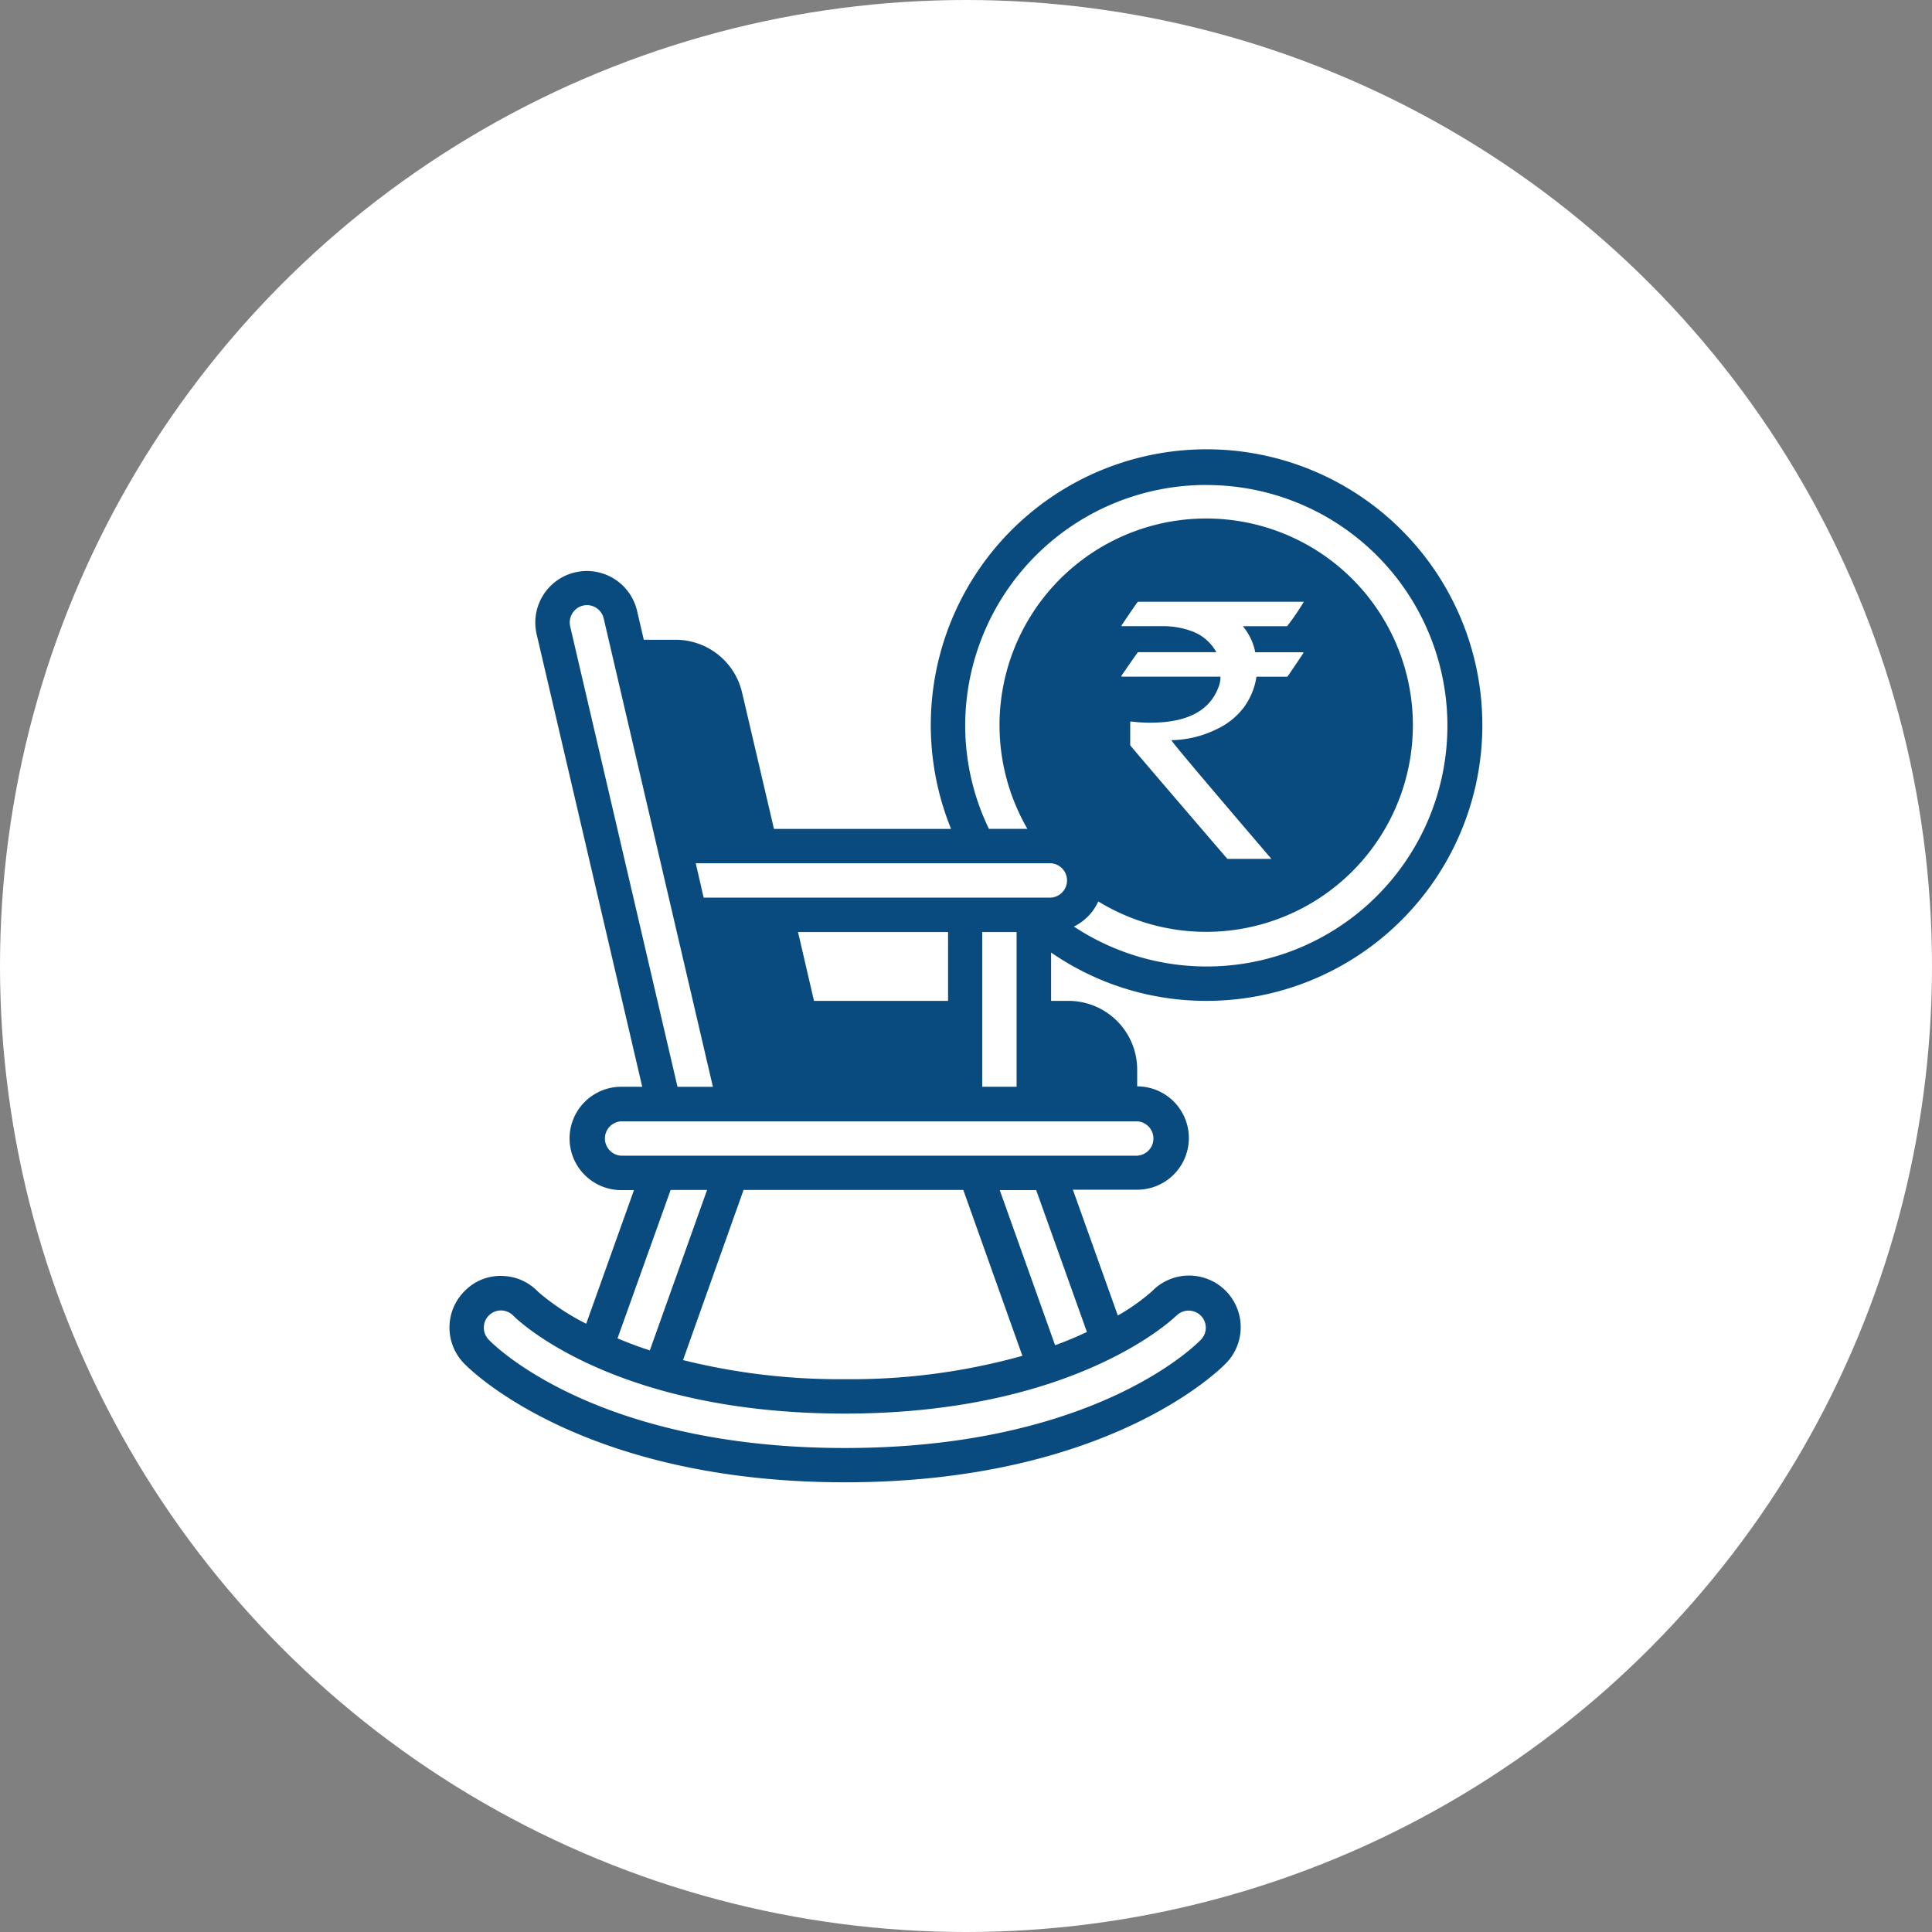
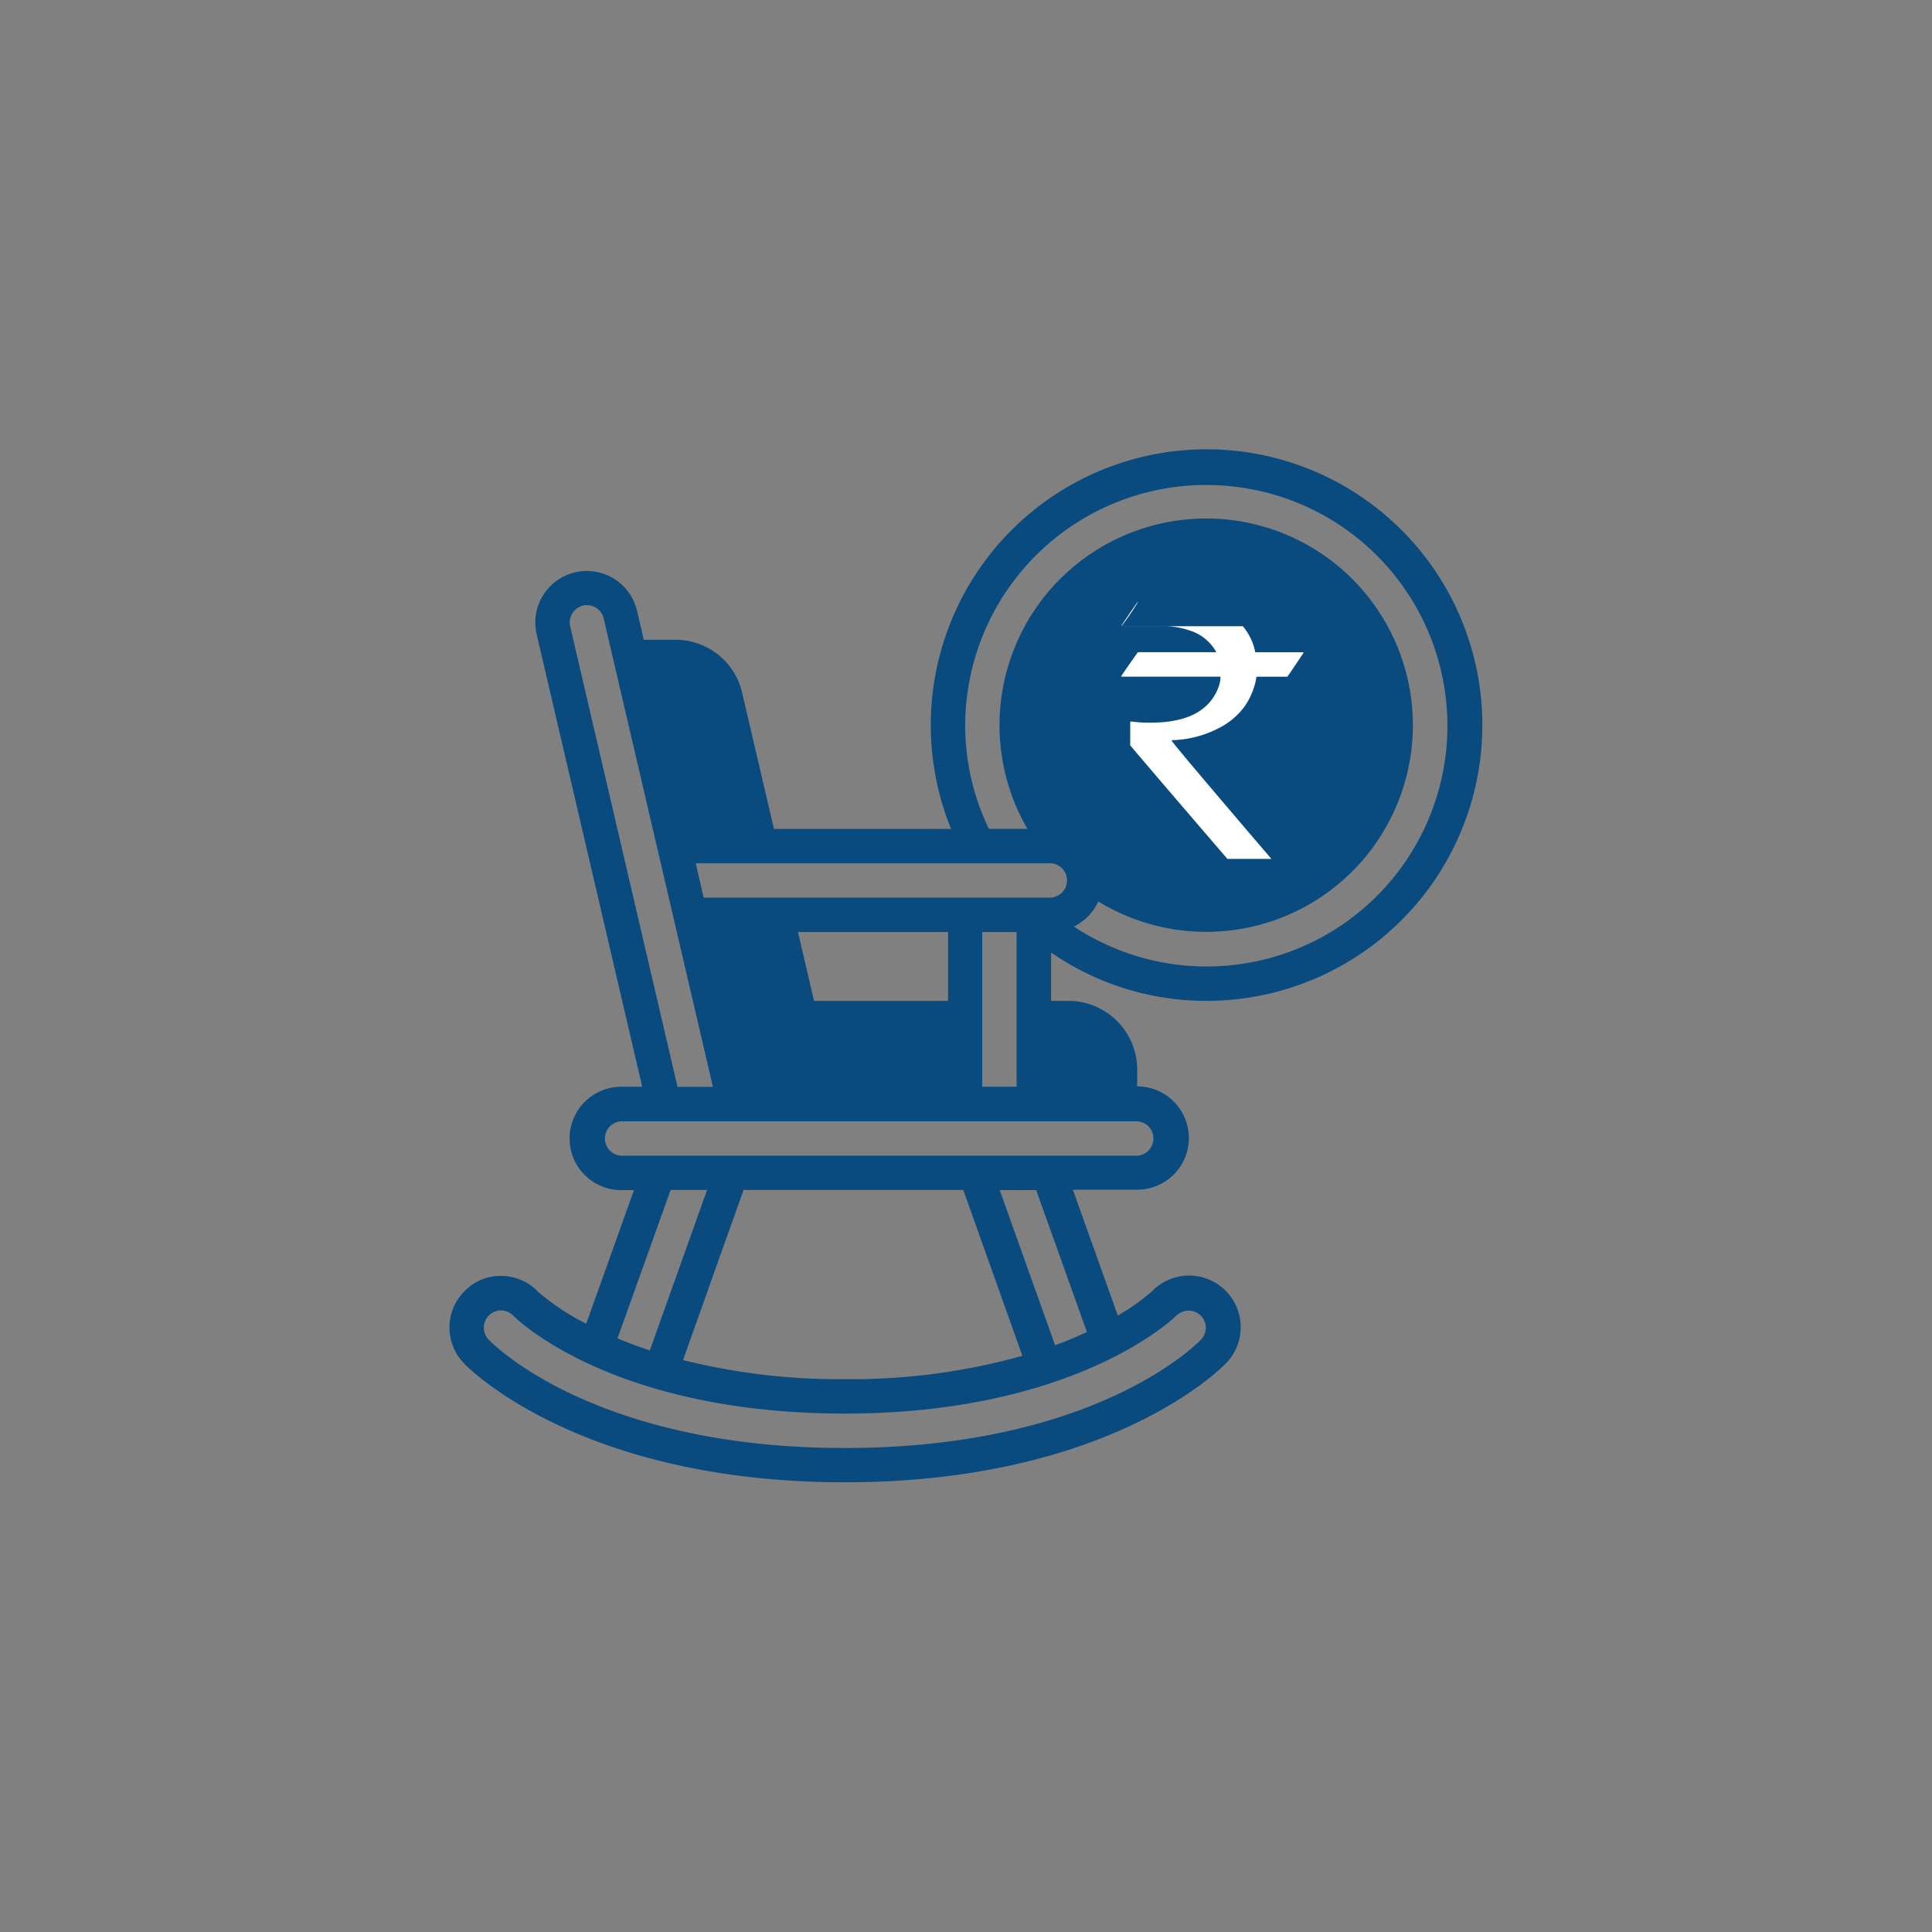
<svg xmlns="http://www.w3.org/2000/svg" width="43" height="43" viewBox="0 0 43 43">
  <rect x="0" y="0" width="43" height="43" fill="#808080" stroke="none" />
  <g id="Group_8317" data-name="Group 8317" transform="translate(-294 -2717)">
    <g id="Group_7230" data-name="Group 7230" transform="translate(294 2717)">
      <g id="Group_7051" data-name="Group 7051">
-         <circle id="Ellipse_106" data-name="Ellipse 106" cx="21.5" cy="21.5" r="21.5" transform="translate(0)" fill="#fff" />
-       </g>
+         </g>
    </g>
    <g id="Group_8323" data-name="Group 8323" transform="translate(-669 99.038)">
      <g id="icon-1" transform="translate(973 2627.962)">
        <path id="_24-Retirement" data-name="24-Retirement" d="M18.838,14.2a6.138,6.138,0,1,0-5.671-3.827H9.225L8.517,7.345A1.52,1.52,0,0,0,7.028,6.163h-.7L6.178,5.52a1.147,1.147,0,0,0-2.235.52l2.35,10.072H5.826a1.148,1.148,0,0,0,0,2.3h.283L5.046,21.386a5.308,5.308,0,0,1-1.068-.708,1.134,1.134,0,0,0-.8-.356,1.112,1.112,0,0,0-.819.318,1.146,1.146,0,0,0-.038,1.623c.1.107,2.595,2.652,8.484,2.652s8.381-2.545,8.484-2.652a1.148,1.148,0,1,0-1.65-1.6,4.558,4.558,0,0,1-.761.54l-1-2.8h1.431a1.148,1.148,0,1,0,0-2.3V15.73A1.53,1.53,0,0,0,15.776,14.2h-.383V13.124A6.064,6.064,0,0,0,18.838,14.2Zm0-11.481A5.358,5.358,0,1,1,15.9,12.546a1.151,1.151,0,0,0,.543-.559,4.6,4.6,0,1,0-1.577-1.615h-.857a5.3,5.3,0,0,1-.528-2.3A5.363,5.363,0,0,1,18.838,2.718ZM4.69,5.868a.388.388,0,0,1,.046-.291.382.382,0,0,1,.7.115L7.866,16.113H7.078ZM6.925,18.409h.811L6.462,21.979c-.264-.084-.5-.176-.719-.268Zm1.623,0h4.891L14.754,22.1a14.152,14.152,0,0,1-3.953.52,14.383,14.383,0,0,1-3.6-.425Zm9.632,2.8a.385.385,0,0,1,.54-.008.38.38,0,0,1,.011.536c-.092.1-2.365,2.415-7.929,2.415s-7.837-2.315-7.929-2.415a.383.383,0,0,1,.276-.647h.008a.394.394,0,0,1,.276.126c.088.088,2.231,2.17,7.371,2.17C15.979,23.384,18.157,21.229,18.18,21.206Zm-1.99.36c-.21.1-.444.2-.708.295l-1.232-3.452h.811Zm1.117-4.688a.383.383,0,0,1,0,.765H5.826a.383.383,0,0,1,0-.765ZM9.76,12.668H13.1V14.2H10.116Zm4.1,3.444V12.668h.765v3.444Zm-6.2-4.21-.176-.765h7.9a.383.383,0,0,1,0,.765Z" transform="translate(-1.999 -1.924)" fill="#094b7f" />
      </g>
-       <path id="Path_26244" data-name="Path 26244" d="M.235-10.206H3.923v.008a5.72,5.72,0,0,1-.368.537H2.57a1.287,1.287,0,0,1,.276.579H3.9q.019,0,.019.015-.353.529-.36.529H2.873a1.565,1.565,0,0,1-.261.656,1.6,1.6,0,0,1-.6.5,2.38,2.38,0,0,1-1.027.257v.008q0,.038,2.22,2.634H2.225Q.063-7,.063-7.012v-.51L.07-7.542a3.278,3.278,0,0,0,.449.027q1.211,0,1.507-.786a.634.634,0,0,0,.046-.238H-.121a.014.014,0,0,1-.015-.015q.364-.529.372-.529H1.976V-9.09A1.021,1.021,0,0,0,1.4-9.562a1.807,1.807,0,0,0-.552-.1H-.129v-.019Q.224-10.206.235-10.206Z" transform="translate(988.092 2641.561)" fill="#fff" />
+       <path id="Path_26244" data-name="Path 26244" d="M.235-10.206v.008a5.72,5.72,0,0,1-.368.537H2.57a1.287,1.287,0,0,1,.276.579H3.9q.019,0,.019.015-.353.529-.36.529H2.873a1.565,1.565,0,0,1-.261.656,1.6,1.6,0,0,1-.6.5,2.38,2.38,0,0,1-1.027.257v.008q0,.038,2.22,2.634H2.225Q.063-7,.063-7.012v-.51L.07-7.542a3.278,3.278,0,0,0,.449.027q1.211,0,1.507-.786a.634.634,0,0,0,.046-.238H-.121a.014.014,0,0,1-.015-.015q.364-.529.372-.529H1.976V-9.09A1.021,1.021,0,0,0,1.4-9.562a1.807,1.807,0,0,0-.552-.1H-.129v-.019Q.224-10.206.235-10.206Z" transform="translate(988.092 2641.561)" fill="#fff" />
    </g>
  </g>
</svg>